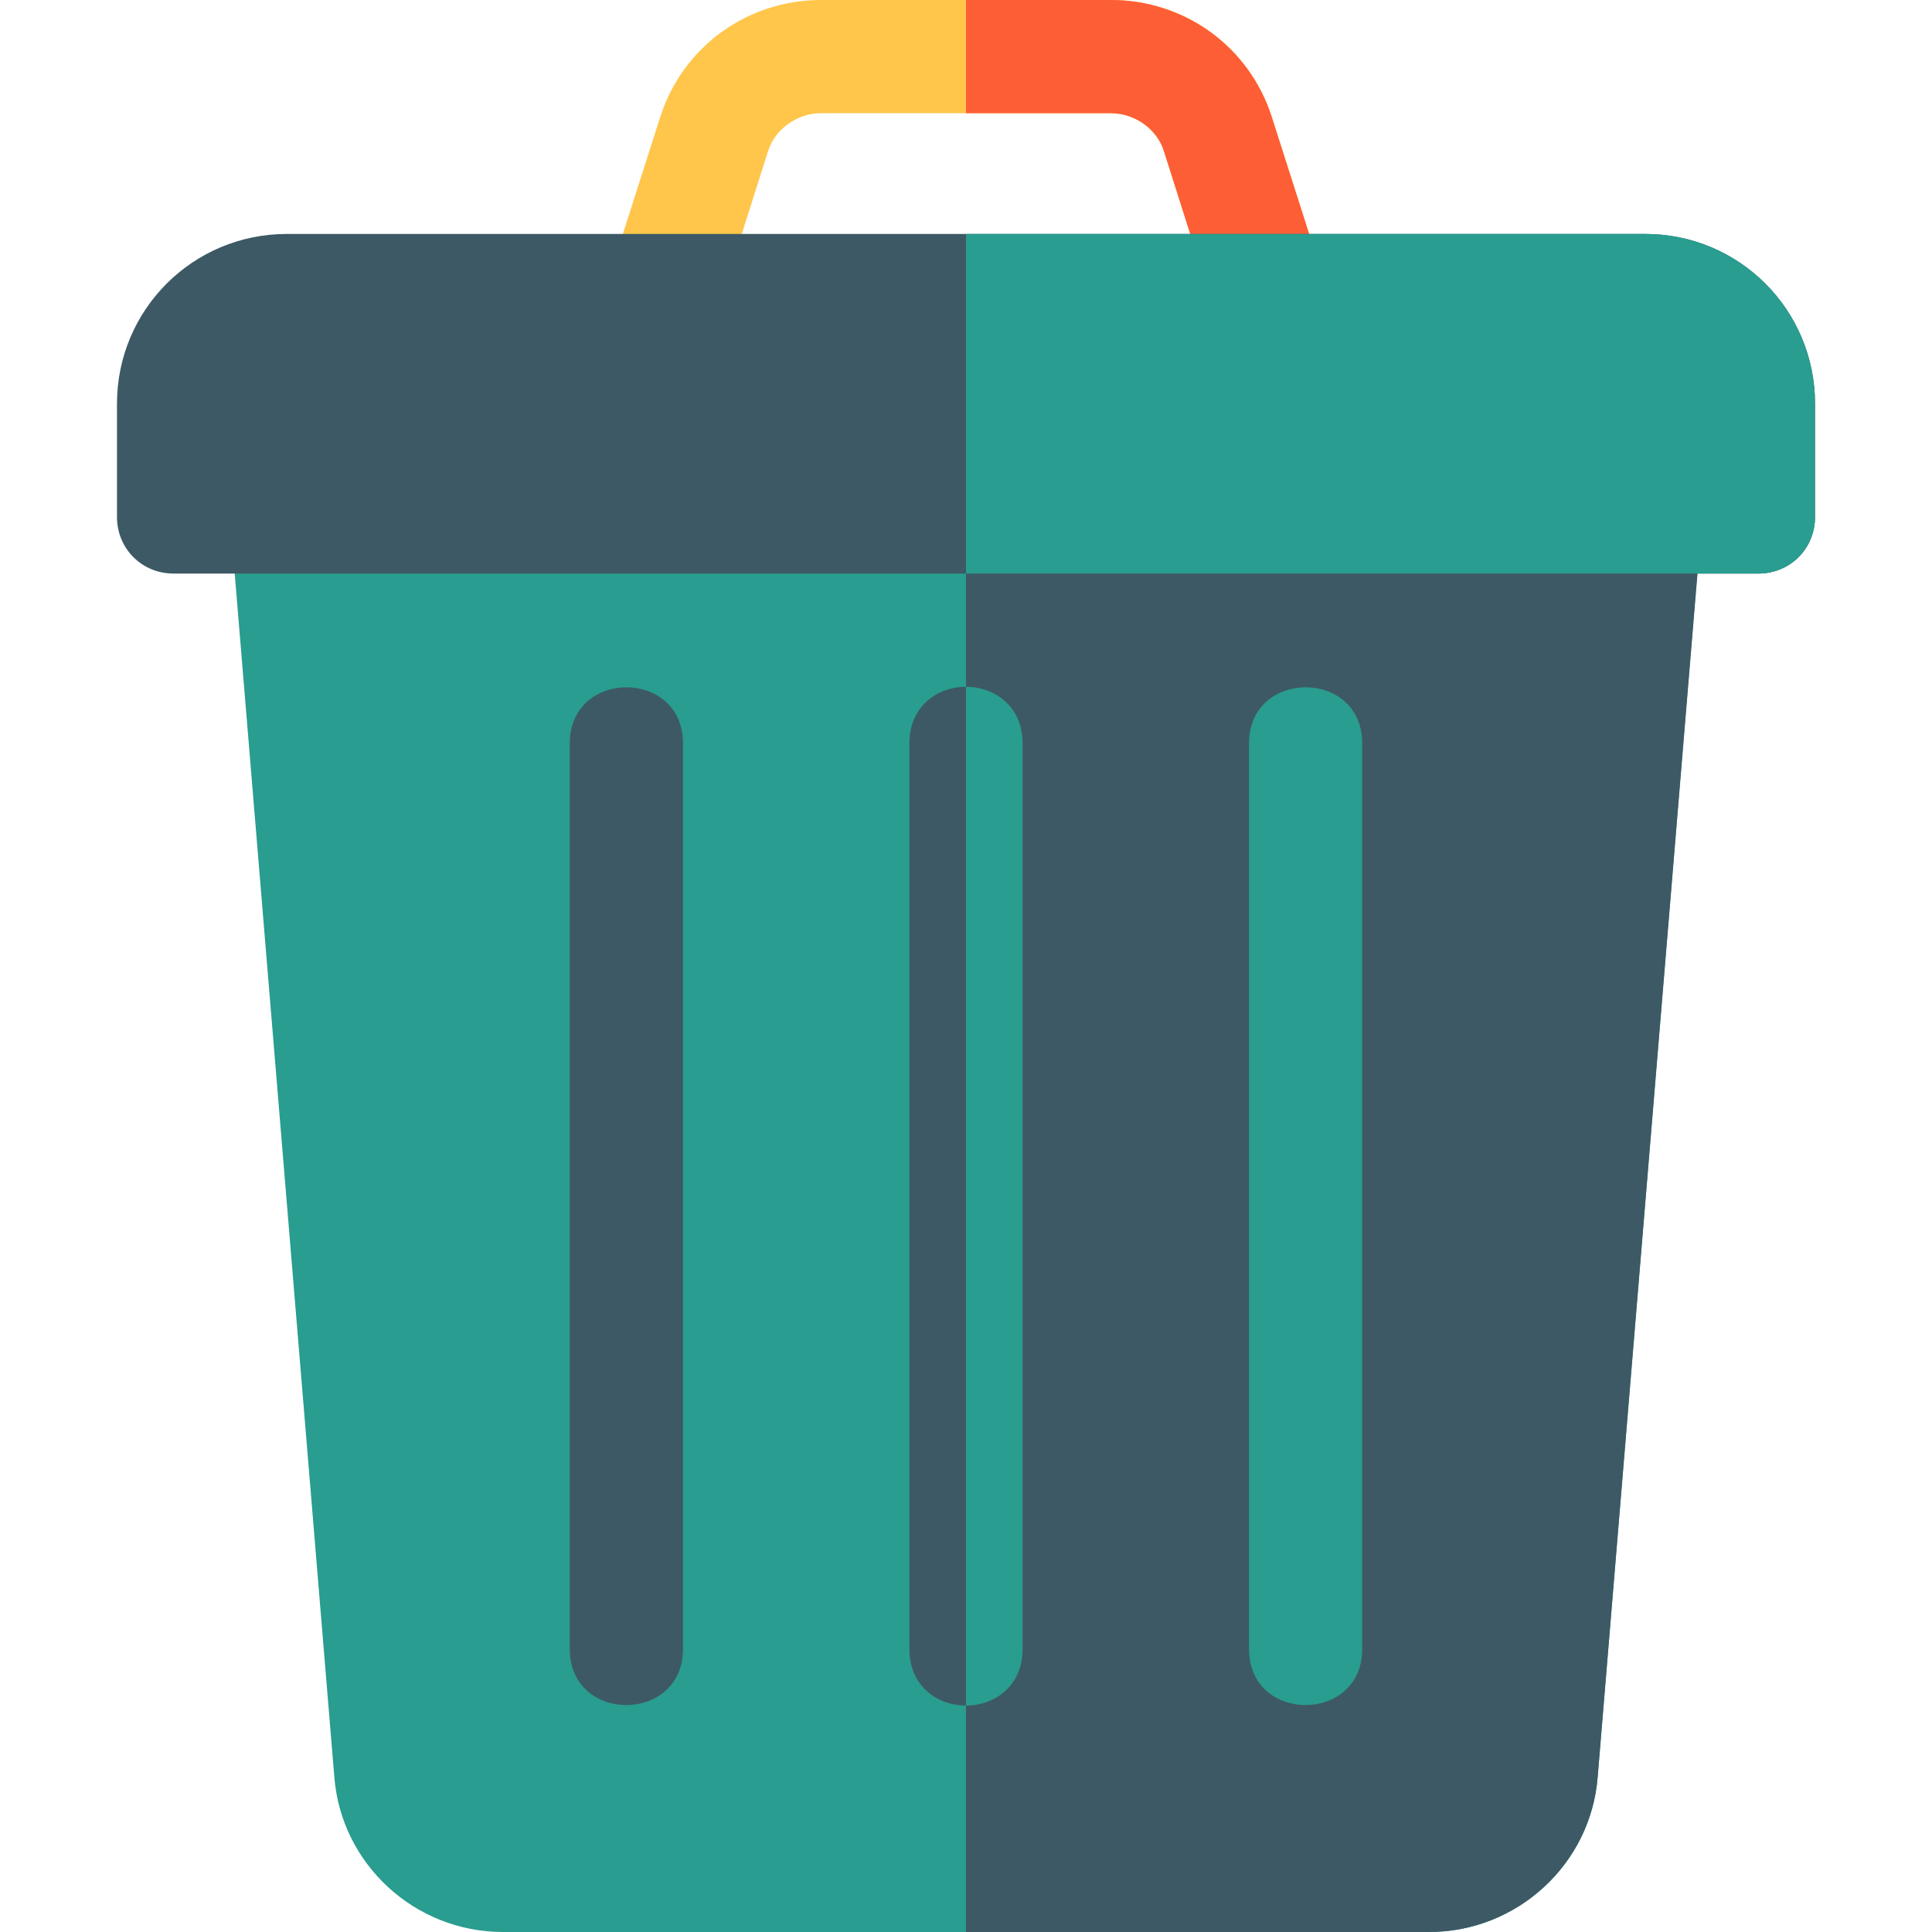
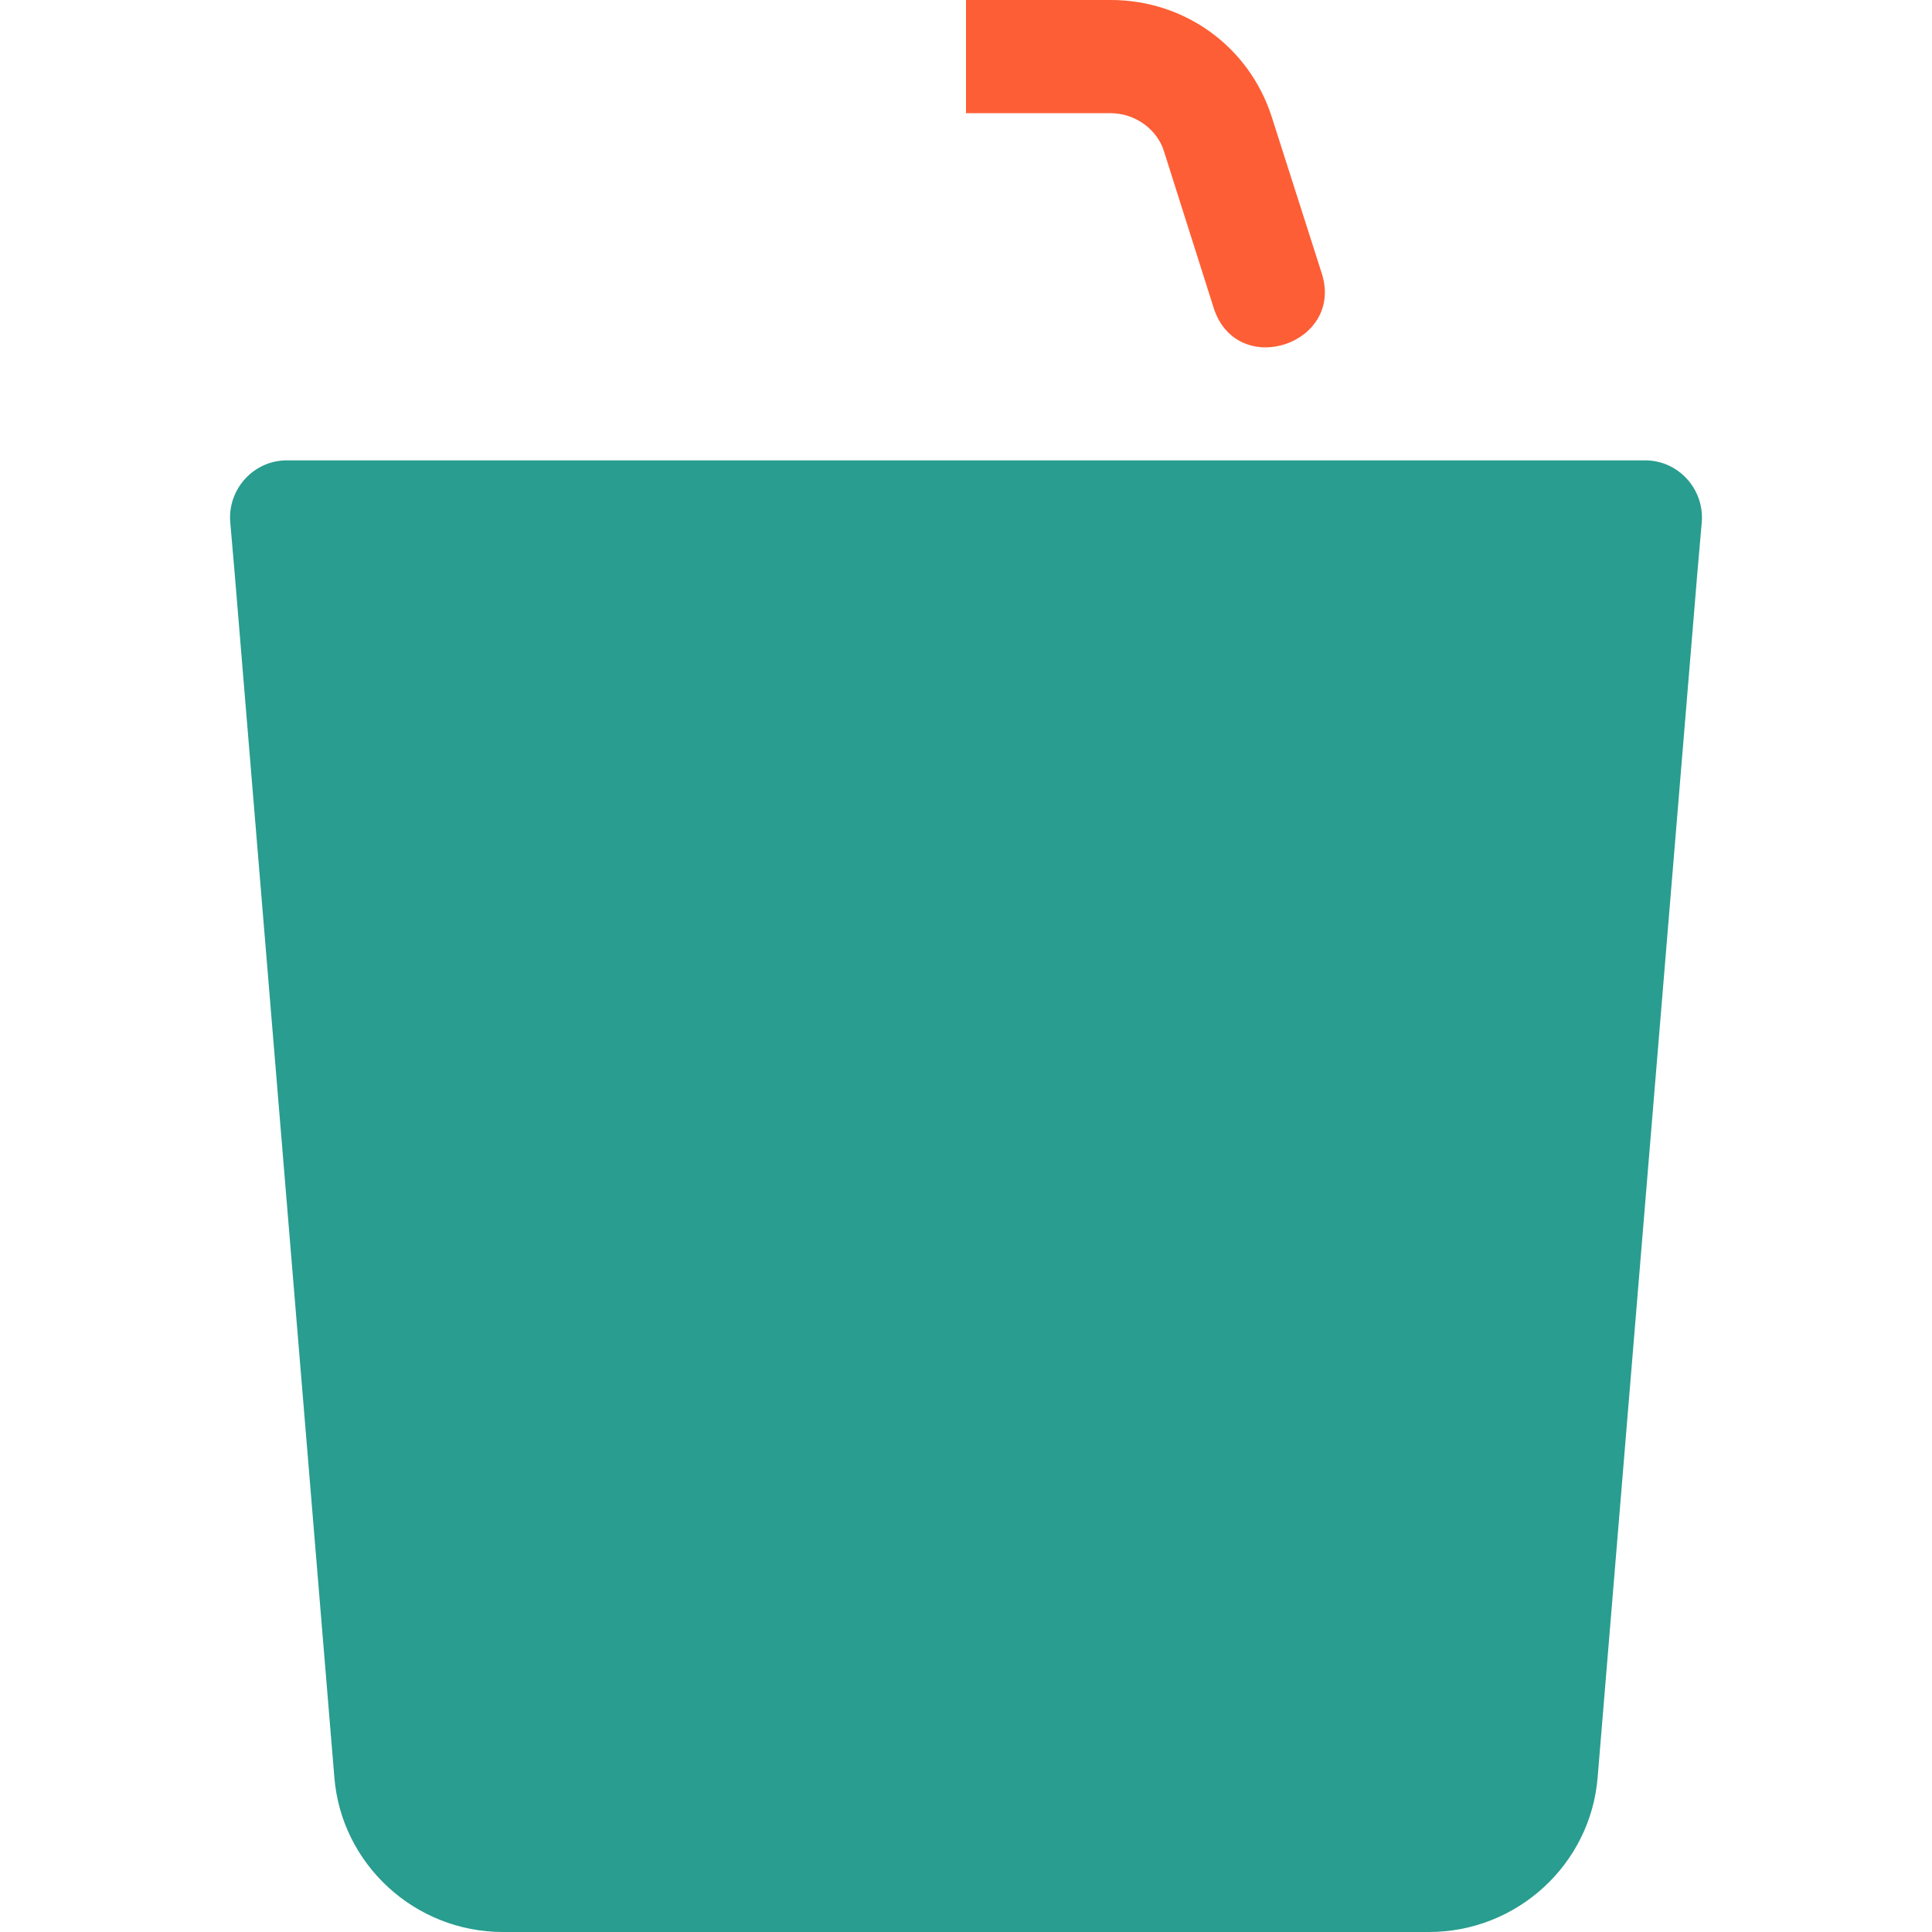
<svg xmlns="http://www.w3.org/2000/svg" version="1.1" width="512" height="512" x="0" y="0" viewBox="0 0 512 512" style="enable-background:new 0 0 512 512" xml:space="preserve" class="">
  <g>
-     <path d="m321.7 81.799-13.2-41.6C306.7 34.2 300.7 30 294.401 30h-76.802C211.3 30 205.3 34.2 203.5 40.199l-13.2 41.6c-6.301 18.6-34.799 9.3-28.5-9.6l13.2-41.3C181 12.299 198.1 0 217.599 0h76.802C313.9 0 331 12.299 337 30.899l13.2 41.3c6.299 18.9-22.199 28.5-28.5 9.6z" style="" fill="#ffc64b" data-original="#0a4eaf" class="" opacity="1" />
    <path d="M294.401 30H256V0h38.401C313.9 0 331 12.299 337 30.899l13.2 41.3c6.299 18.9-22.2 28.5-28.5 9.6l-13.2-41.6C306.7 34.2 300.7 30 294.401 30z" style="" fill="#fe5e35" data-original="#063e8b" class="" opacity="1" />
    <path d="M436 122H76c-8.699 0-15.601 7.5-15 16.199L62.199 152l26.4 318.9c1.8 23.099 21.301 41.1 44.7 41.1h245.402c23.399 0 42.9-18.001 44.7-41.1l26.4-318.9L451 138.199c.601-8.699-6.301-16.199-15-16.199z" style="" fill="#299d8f" data-original="#66bd21" class="" opacity="1" />
-     <path d="M451 138.199 423.401 470.9c-1.8 23.099-21.301 41.1-44.7 41.1H256V122h180c8.699 0 15.601 7.5 15 16.199z" style="" fill="#3d5965" data-original="#5dad1d" class="" opacity="1" />
-     <path d="M436 62H76c-24.901 0-45 20.099-45 45v30c0 8.399 6.599 15 15 15h420c8.401 0 15-6.601 15-15v-30c0-24.901-20.099-45-45-45zM151 437V197c0-19.773 30-19.854 30 0v240c0 19.773-30 19.854-30 0zM271 197v240c0 9.899-7.5 15-15 15s-15-5.101-15-15V197c0-9.901 7.5-15 15-15s15 5.099 15 15z" style="" fill="#3d5965" data-original="#78de28" class="" opacity="1" />
-     <path d="M331 437V197c0-19.773 30-19.854 30 0v240c0 19.773-30 19.854-30 0zM481 107v30c0 8.399-6.599 15-15 15H256V62h180c24.901 0 45 20.099 45 45zM271 197v240c0 9.899-7.5 15-15 15V182c7.5 0 15 5.099 15 15z" style="" fill="#299d8f" data-original="#6ecd24" class="" opacity="1" />
  </g>
</svg>